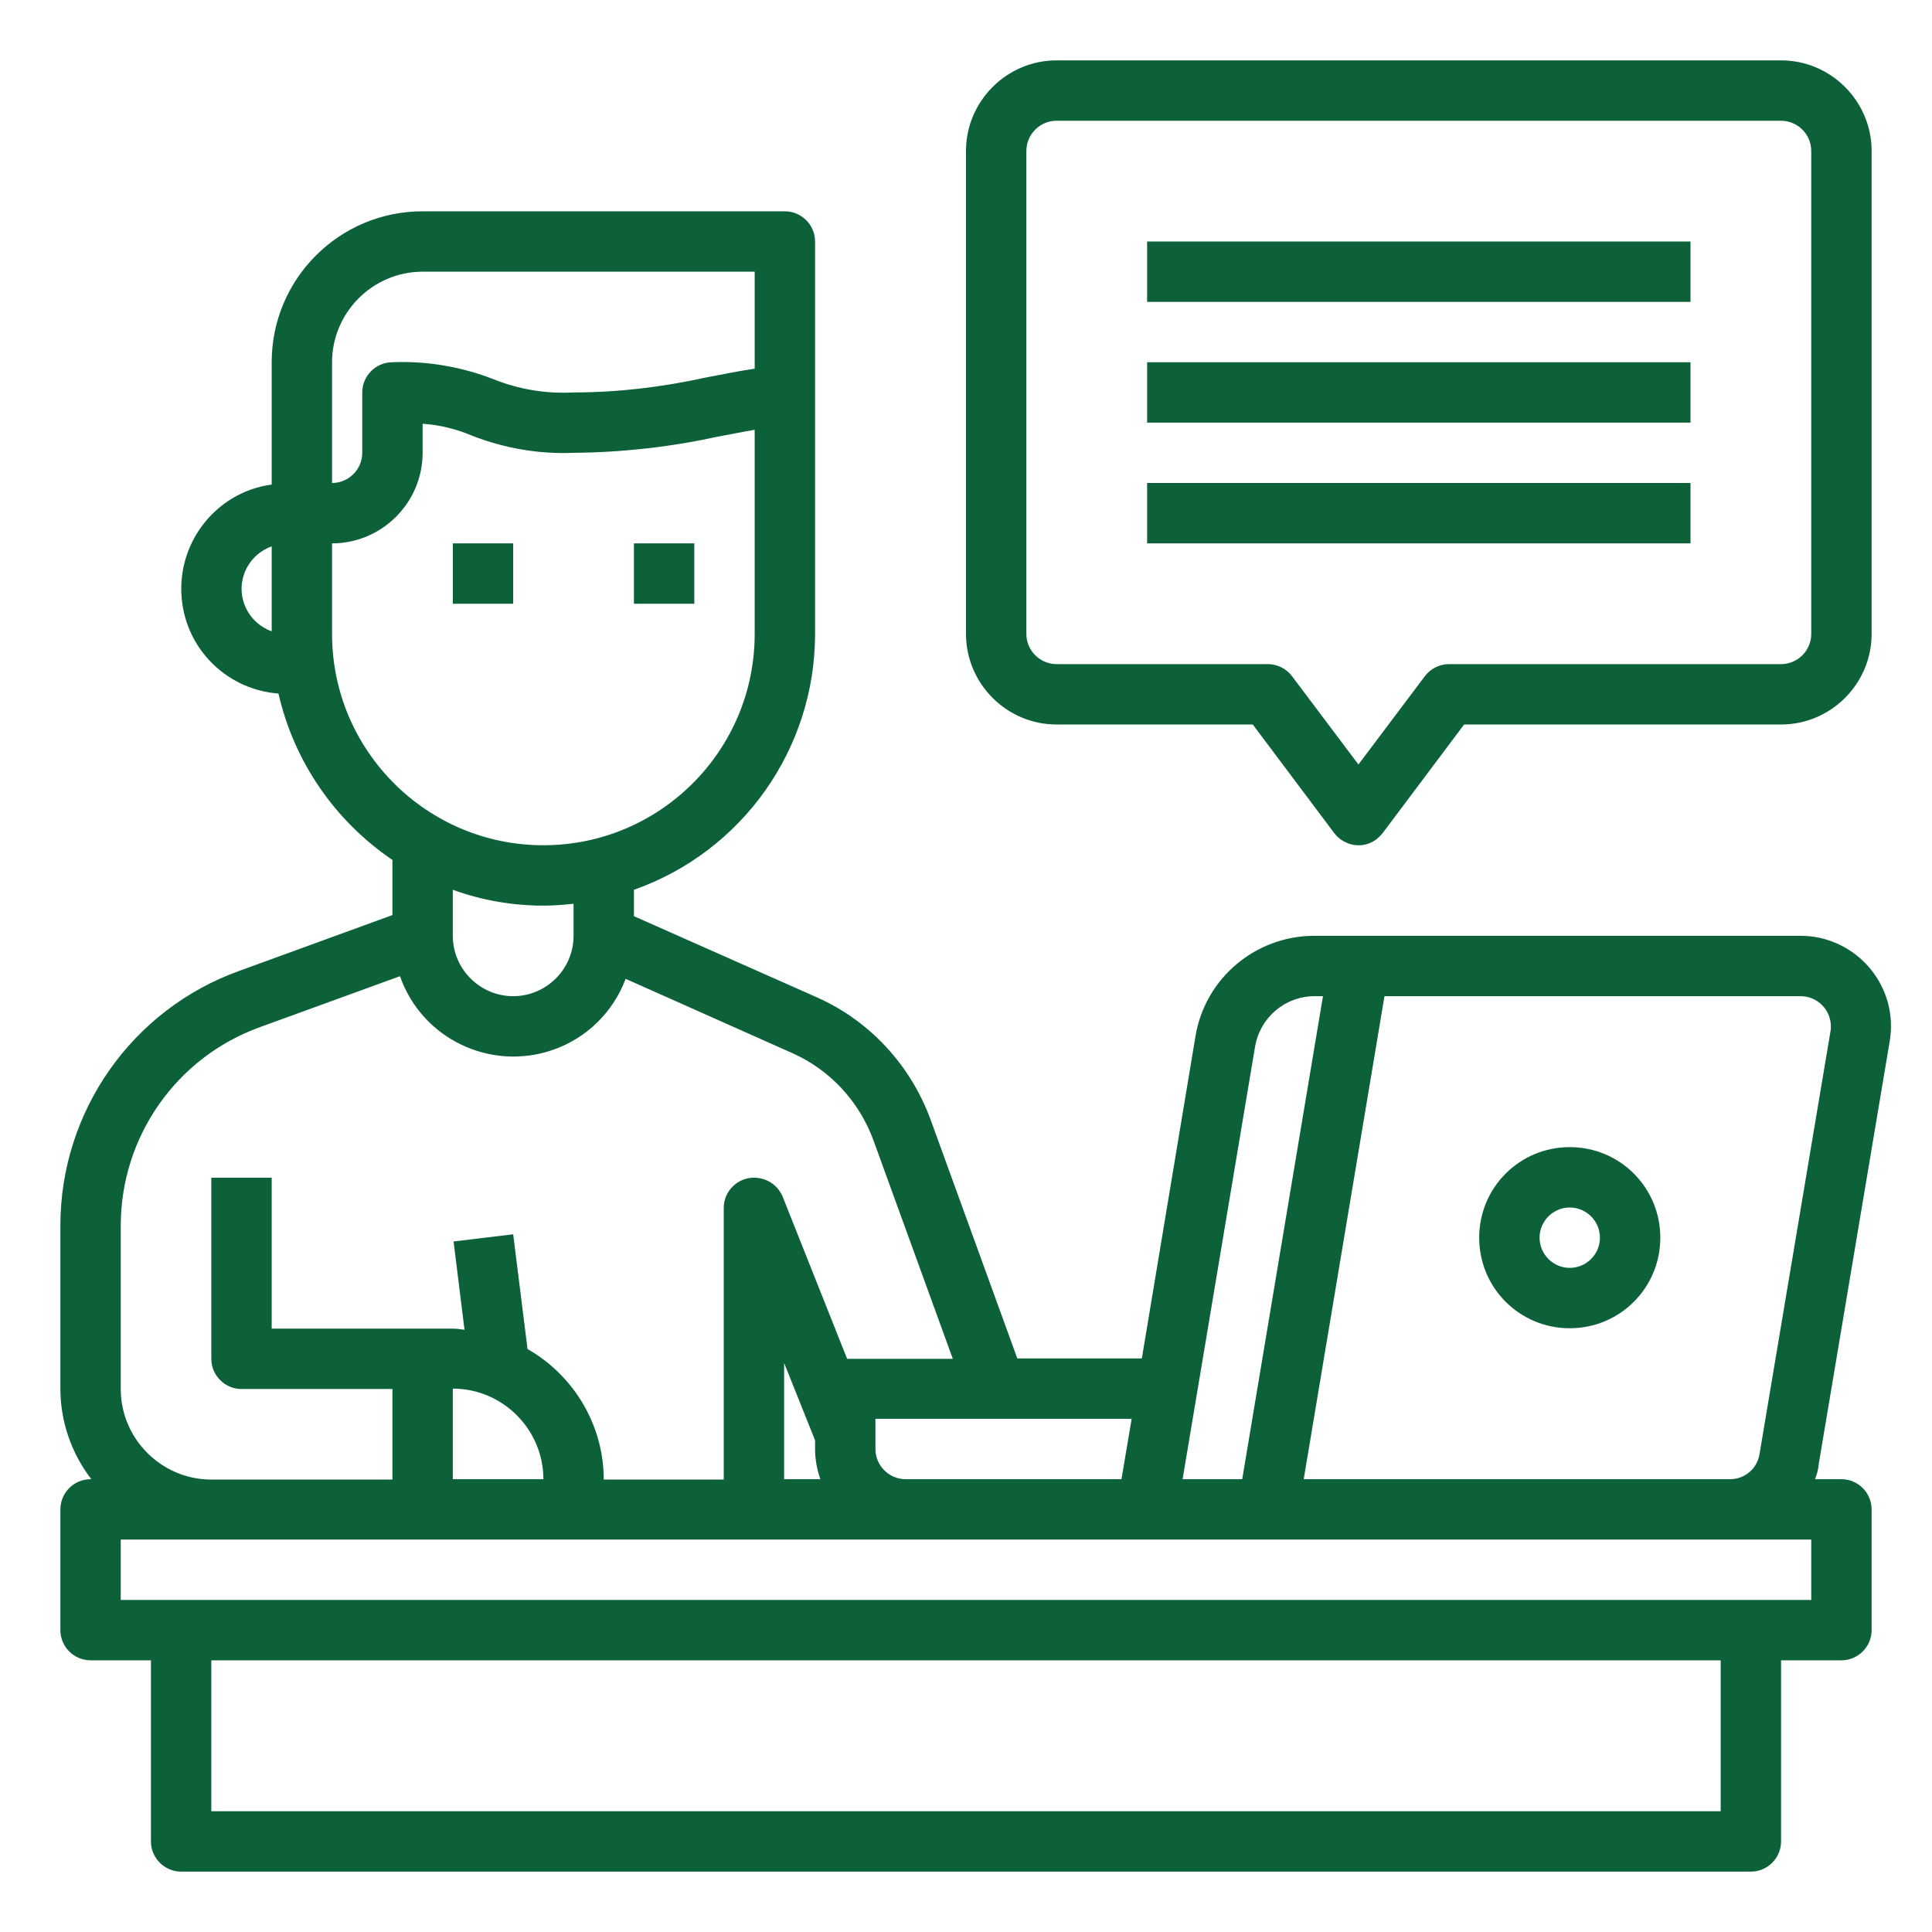
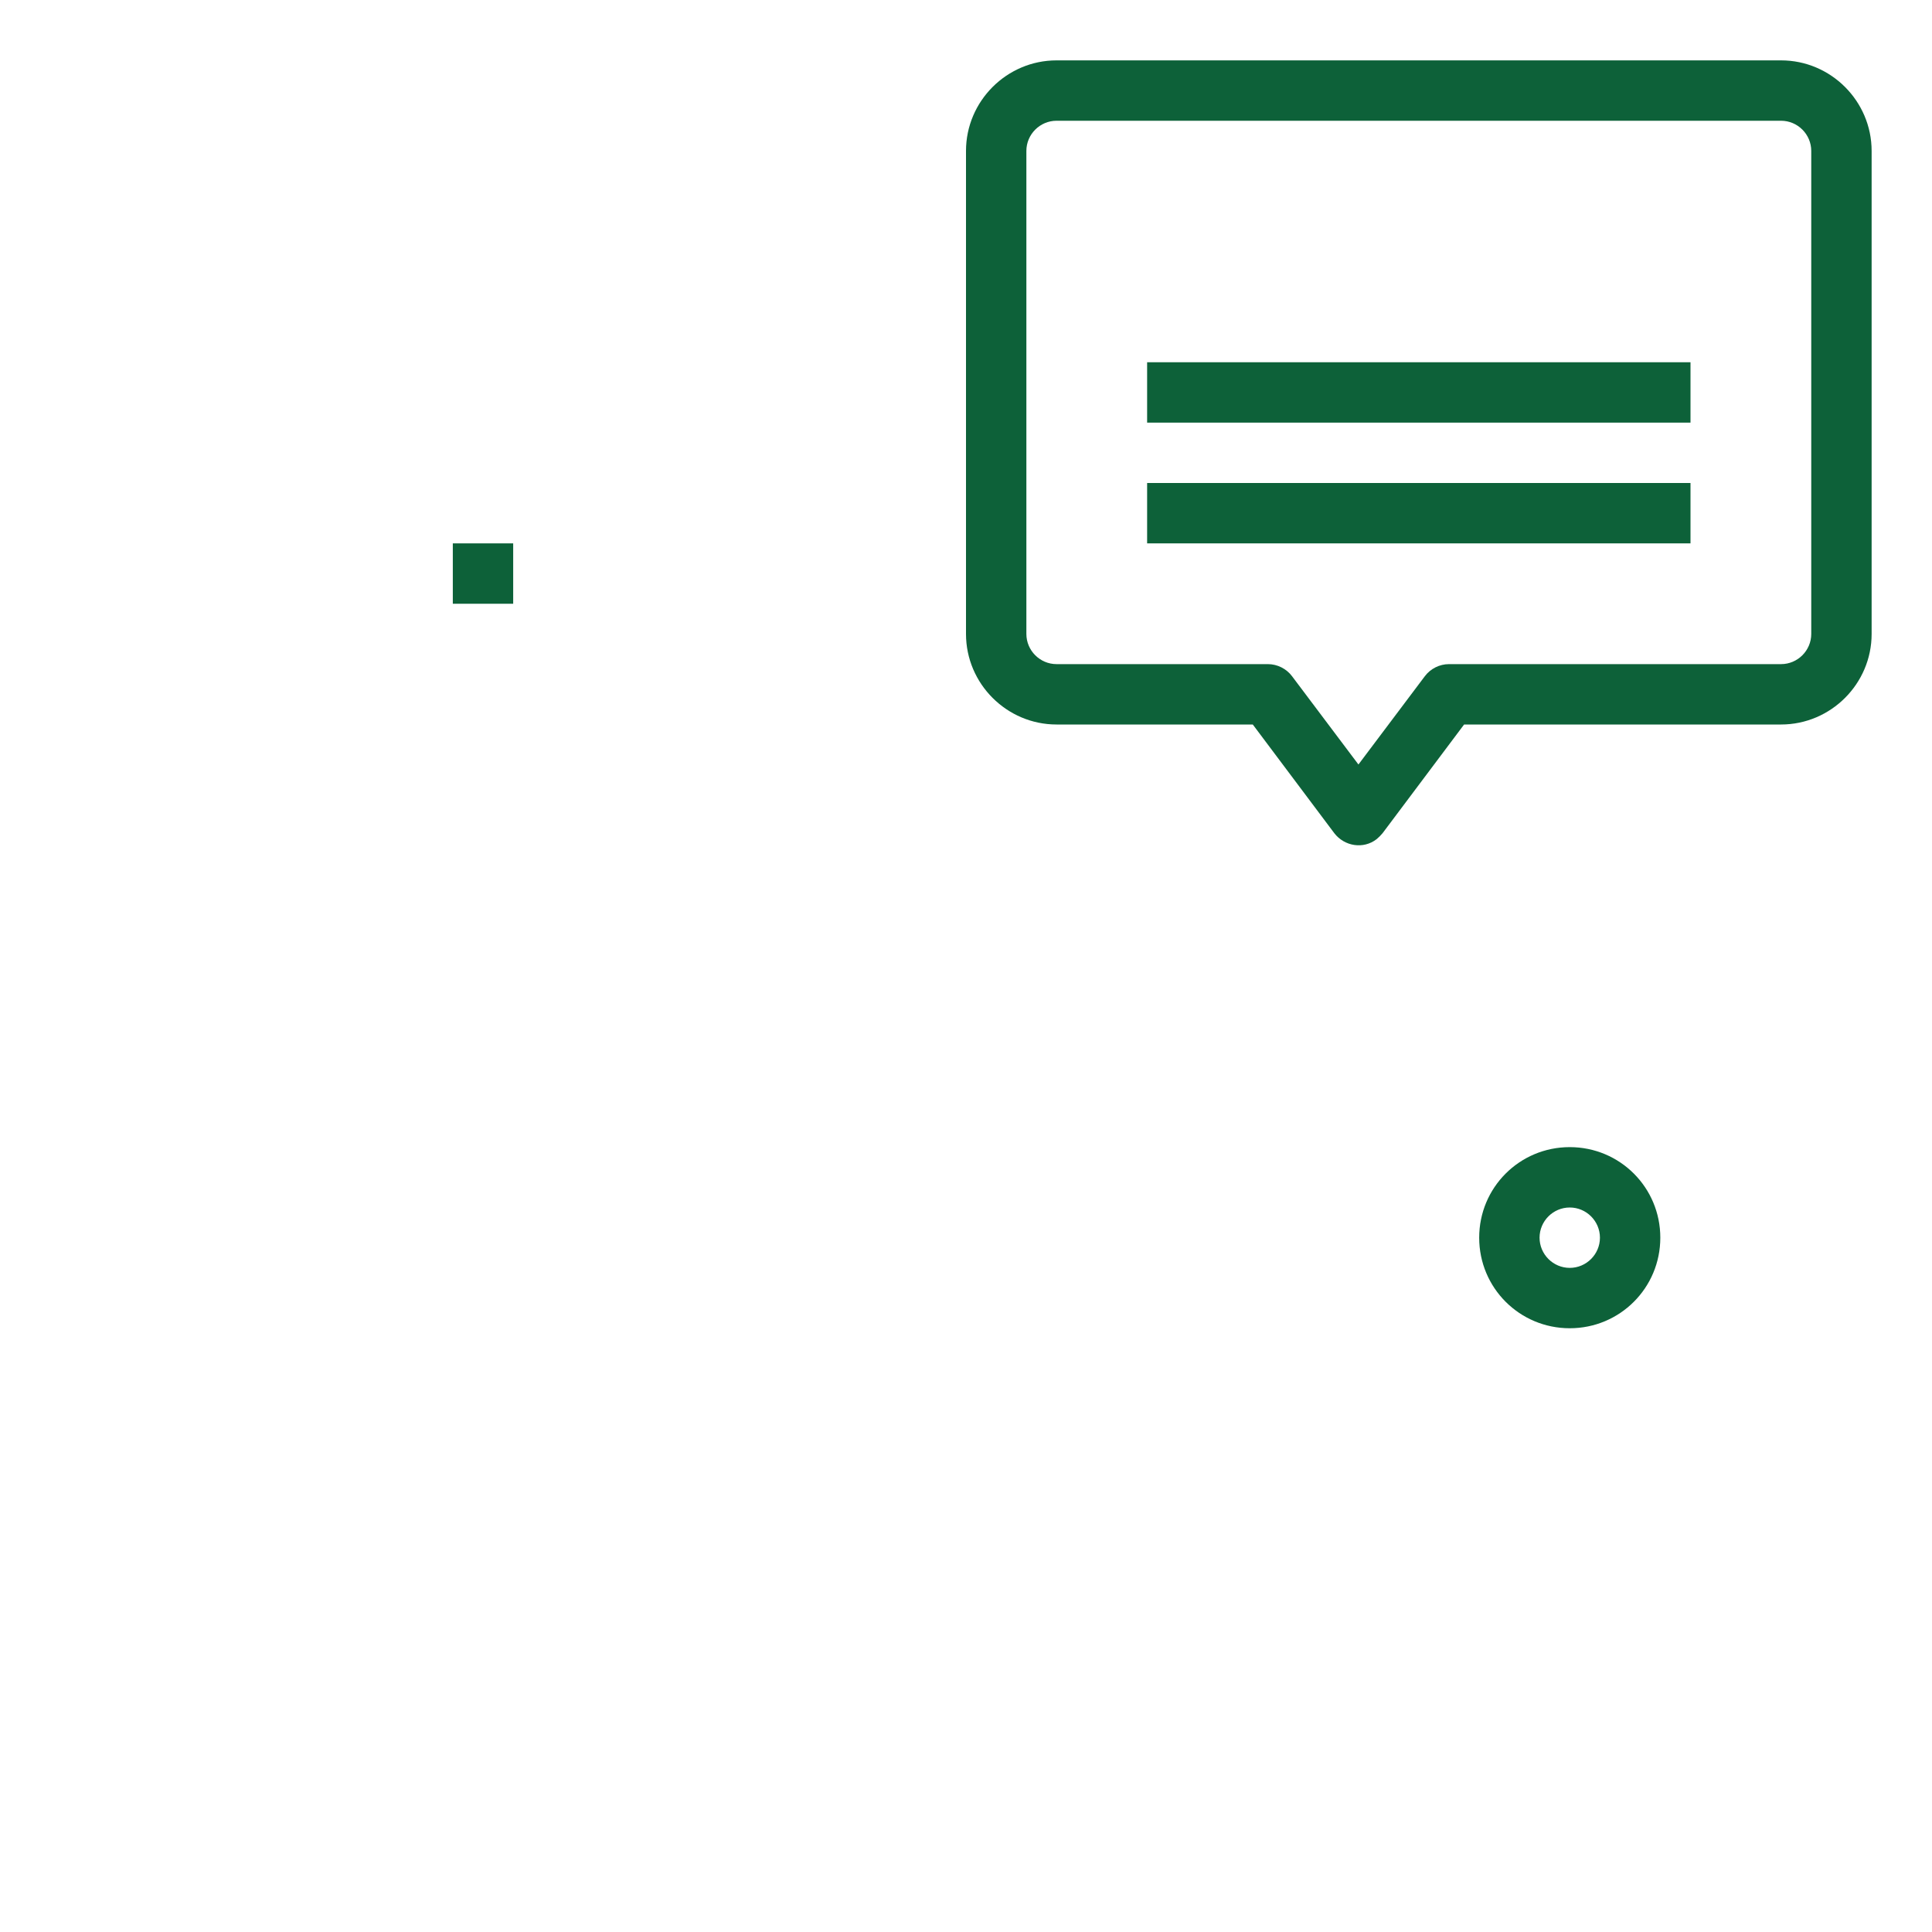
<svg xmlns="http://www.w3.org/2000/svg" version="1.1" id="Слой_1" x="0px" y="0px" viewBox="0 0 512 512" style="enable-background:new 0 0 512 512;" xml:space="preserve">
  <style type="text/css">
	.st0{fill:#0D6139;}
</style>
  <g id="Blogger-Content-Copywriter-Influencer-Writer">
    <path class="st0" d="M120,144h16v16h-16V144z" />
-     <path class="st0" d="M168,144h16v16h-16V144z" />
-     <path class="st0" d="M500.8,275.9c2.2-13.1-6.7-25.4-19.8-27.6c-1.3-0.2-2.6-0.3-3.9-0.3H348.3c-15.6,0-29,11.3-31.5,26.7   L302.6,360h-33l-23.1-63.6c-5.3-14.2-16-25.8-29.8-32L168,242.8v-7c28.7-10.1,48-37.3,48-67.8V64c0-4.4-3.6-8-8-8h-96   c-22.1,0-40,17.9-40,40v32.4c-15.2,2.1-25.8,16.2-23.7,31.5c1.8,13,12.4,22.9,25.5,23.9c4.1,18,14.9,33.7,30.2,44.1v14.6   l-40.6,14.8C35,267.5,16,294.5,16,324.8V368c0,8.7,2.9,17.1,8.2,24H24c-4.4,0-8,3.6-8,8v32c0,4.4,3.6,8,8,8h16v48c0,4.4,3.6,8,8,8   h416c4.4,0,8-3.6,8-8v-48h16c4.4,0,8-3.6,8-8v-32c0-4.4-3.6-8-8-8h-7c0.5-1.3,0.9-2.7,1-4.1L500.8,275.9z M72,167.3   c-6.2-2.2-9.5-9-7.3-15.2c1.2-3.4,3.9-6.1,7.3-7.3V167.3z M332.6,277.4c1.3-7.7,7.9-13.4,15.8-13.4h2.2l-21.4,128h-15.8   L332.6,277.4z M299.9,376l-2.7,16H240c-4.4,0-8-3.6-8-8v-8H299.9z M88,96c0-13.2,10.8-24,24-24h88v25.7c-4.7,0.7-9,1.6-13.2,2.4   c-11.4,2.5-23.1,3.9-34.8,3.9c-7.2,0.4-14.5-0.8-21.2-3.5c-8.5-3.3-17.7-4.9-26.8-4.5c-4.4,0-8,3.6-8,8v16c0,4.4-3.6,8-8,8V96z    M88,168v-24c13.2,0,24-10.8,24-24v-7.7c4.5,0.3,9,1.4,13.2,3.2c8.5,3.3,17.7,4.9,26.8,4.5c12.7-0.1,25.4-1.5,37.8-4.2   c3.3-0.6,6.6-1.3,10.2-1.9V168c0,30.9-25.1,56-56,56S88,198.9,88,168z M152,239.5v8.5c0,8.8-7.2,16-16,16s-16-7.2-16-16v-12.2   c7.7,2.8,15.8,4.2,24,4.2C146.7,240,149.3,239.8,152,239.5z M32,324.8c0-23.5,14.7-44.6,36.9-52.6l37.1-13.5   c5.8,16.6,24,25.3,40.6,19.5c8.9-3.1,15.9-10,19.2-18.8l44.2,19.7c9.9,4.4,17.6,12.7,21.4,22.9l21.1,58.1h-28l-17.1-43   c-1.3-3.1-4.3-5-7.6-5c-4.4,0-8,3.6-8,8v72H160c0-14.3-7.8-27.5-20.2-34.6l-3.8-30.4l-15.8,1.9l2.9,23.4c-1-0.1-1.9-0.3-3-0.3H72   v-40H56v48c0,4.4,3.6,8,8,8h40v24H56c-13.2,0-24-10.8-24-24V324.8z M217.4,392h-9.6v-30.8l8.2,20.5v2.3   C216,386.7,216.5,389.4,217.4,392L217.4,392z M144,392h-24v-24C133.2,368,144,378.8,144,392z M456,480H56v-40h400V480z M480,424H32   v-16h448V424z M466.3,385.3c-0.6,3.9-3.9,6.7-7.8,6.7h-113l21.4-128h110.3c4.4,0,8,3.6,8,8c0,0.4,0,0.9-0.1,1.3L466.3,385.3z" />
    <path class="st0" d="M416,304c-13.3,0-24,10.7-24,24s10.7,24,24,24s24-10.7,24-24S429.3,304,416,304z M416,336c-4.4,0-8-3.6-8-8   s3.6-8,8-8s8,3.6,8,8S420.4,336,416,336z" />
    <path class="st0" d="M472,16H280c-13.2,0-24,10.8-24,24v128c0,13.2,10.8,24,24,24h52l21.6,28.8c2.7,3.5,7.7,4.3,11.2,1.6   c0.6-0.5,1.1-1,1.6-1.6L388,192h84c13.2,0,24-10.8,24-24V40C496,26.8,485.2,16,472,16z M480,168c0,4.4-3.6,8-8,8h-88   c-2.5,0-4.9,1.2-6.4,3.2L360,202.6l-17.6-23.4c-1.5-2-3.9-3.2-6.4-3.2h-56c-4.4,0-8-3.6-8-8V40c0-4.4,3.6-8,8-8h192   c4.4,0,8,3.6,8,8V168z" />
-     <path class="st0" d="M304,64h144v16H304V64z" />
    <path class="st0" d="M304,96h144v16H304V96z" />
    <path class="st0" d="M304,128h144v16H304V128z" />
  </g>
</svg>